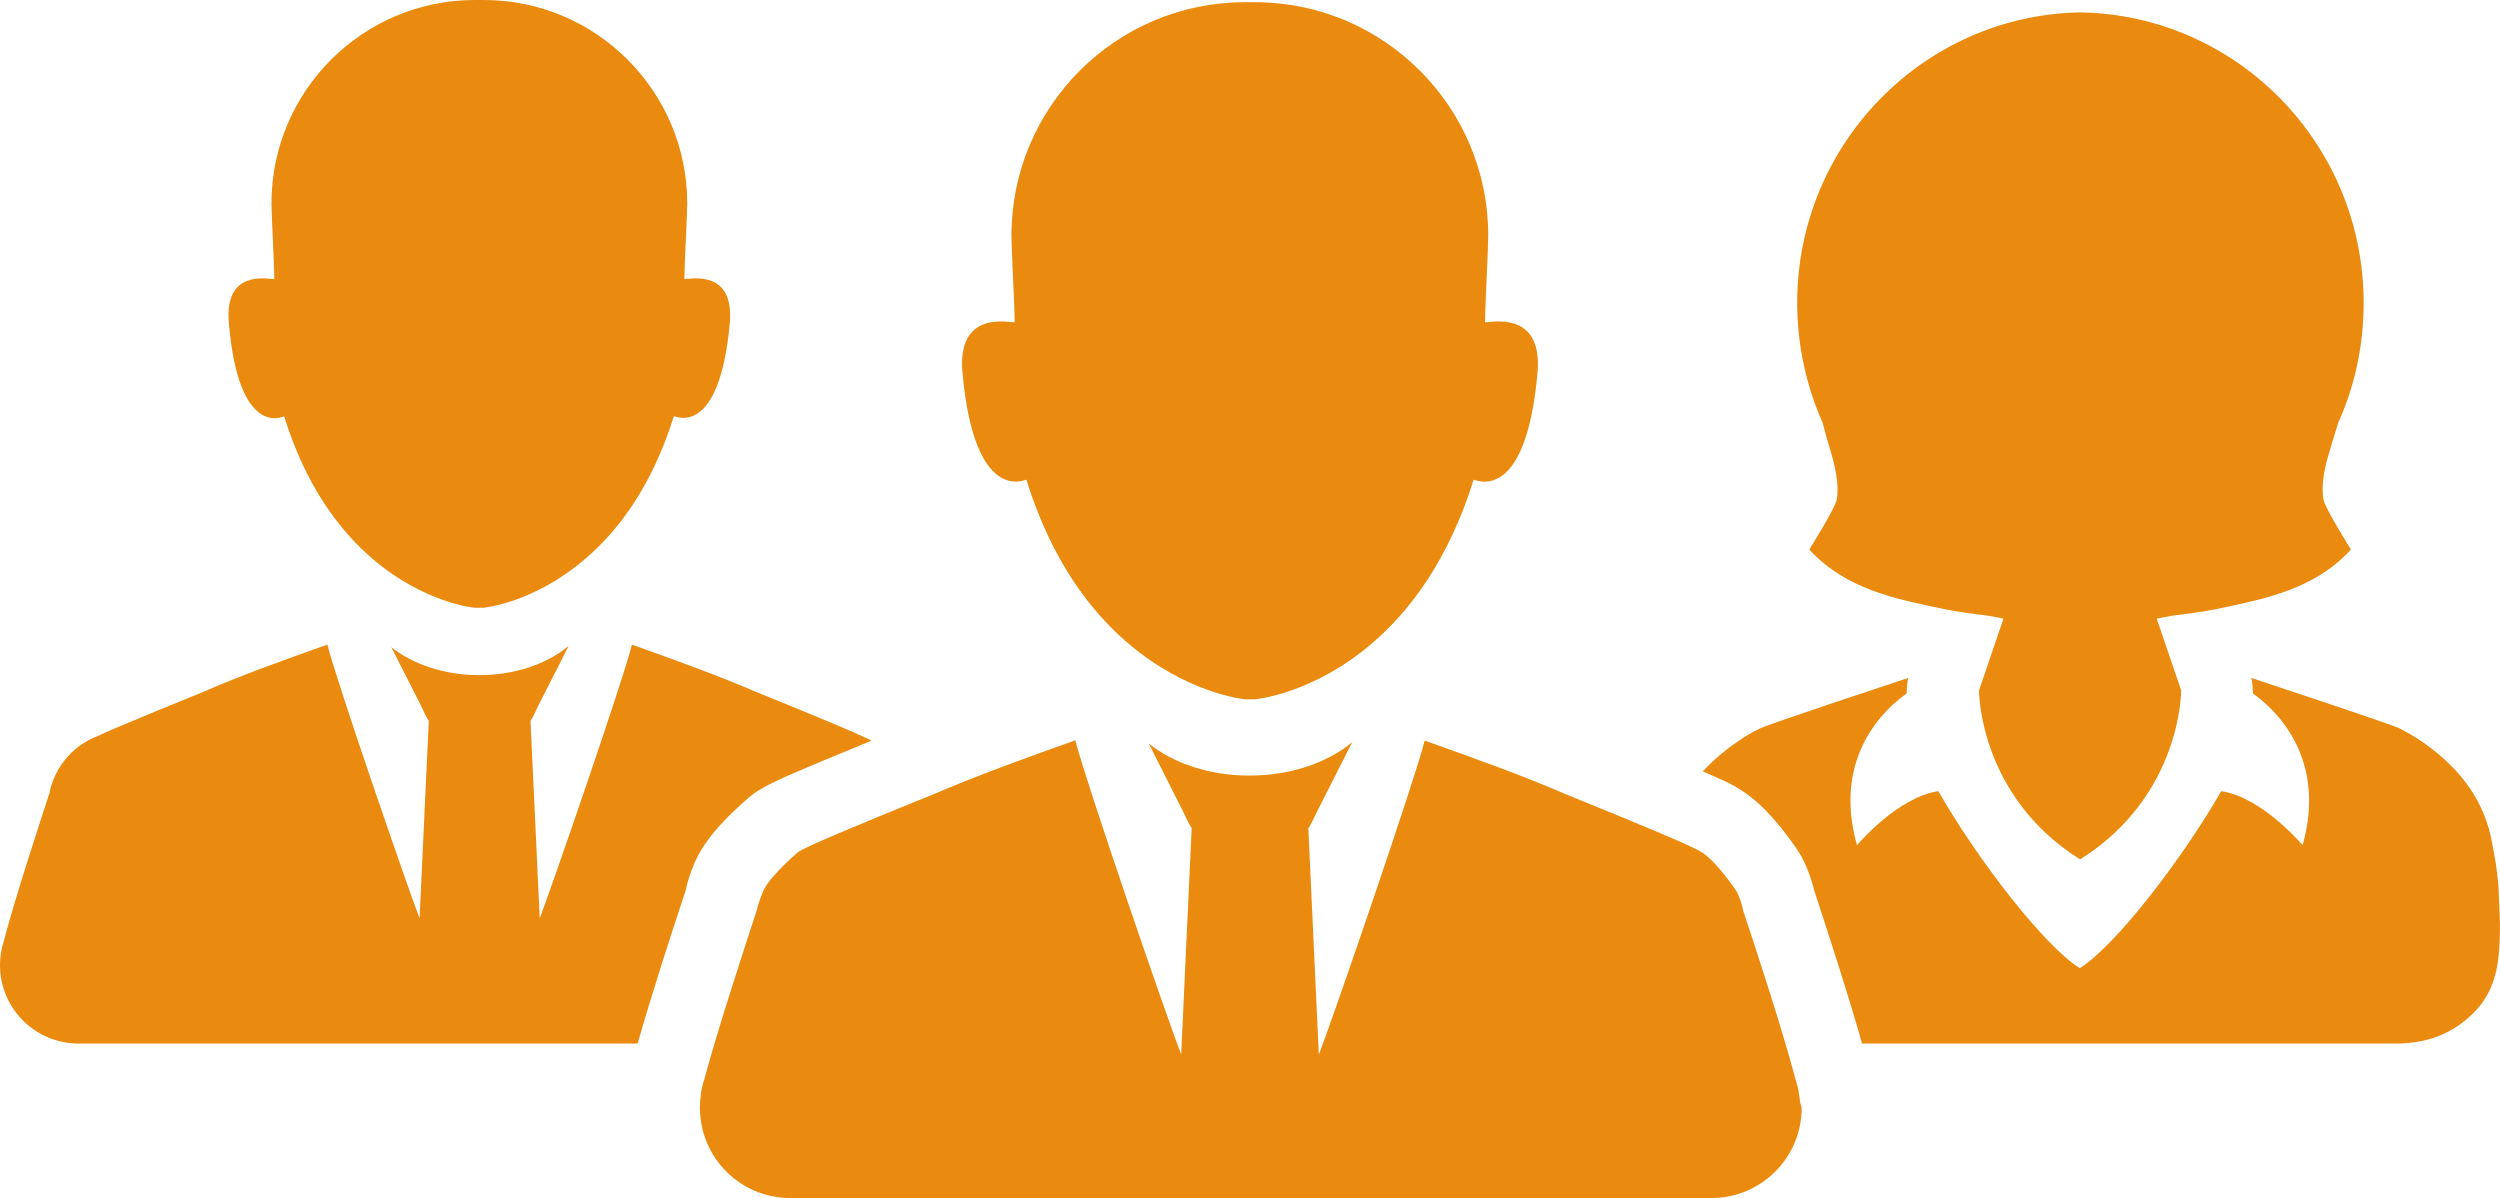
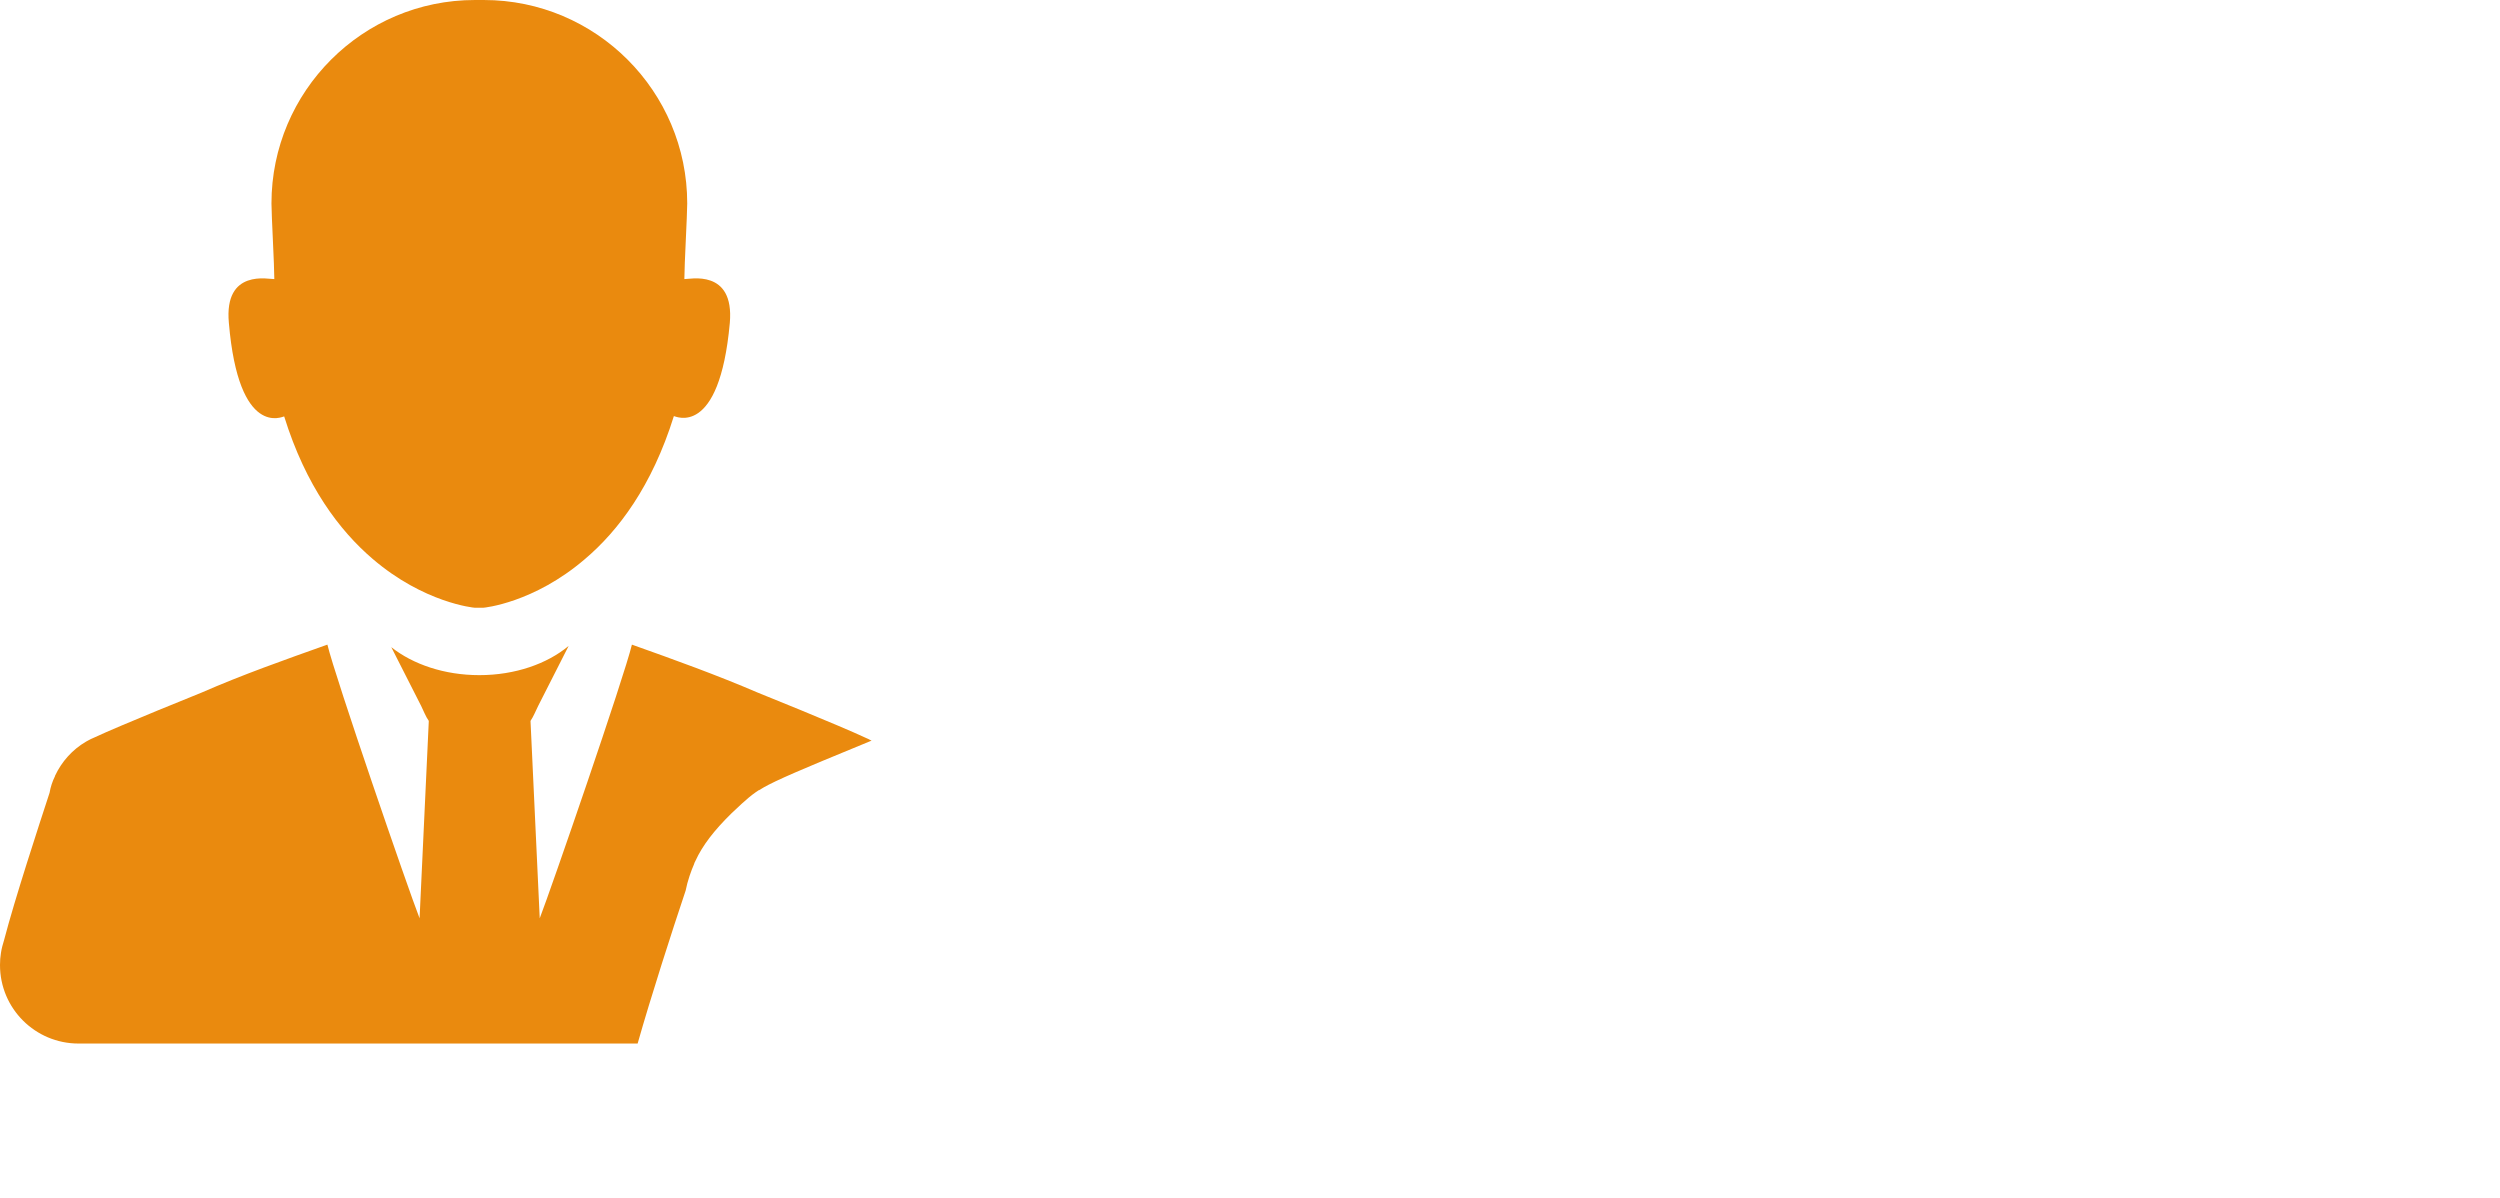
<svg xmlns="http://www.w3.org/2000/svg" xmlns:ns1="http://sodipodi.sourceforge.net/DTD/sodipodi-0.dtd" xmlns:ns2="http://www.inkscape.org/namespaces/inkscape" version="1.1" x="0px" y="0px" width="786.5" height="376.899" viewBox="0 0 786.5 376.899" xml:space="preserve" id="svg4499" ns1:docname="subunternehmer-orange.svg" ns2:version="0.92.0 r15299">
  <defs id="defs4503" />
  <ns1:namedview pagecolor="#ffffff" bordercolor="#666666" borderopacity="1" objecttolerance="10" gridtolerance="10" guidetolerance="10" ns2:pageopacity="0" ns2:pageshadow="2" ns2:window-width="2378" ns2:window-height="1040" id="namedview4501" showgrid="false" fit-margin-top="0" fit-margin-left="0" fit-margin-right="0" fit-margin-bottom="0" ns2:zoom="1.5511761" ns2:cx="393.25" ns2:cy="188.449" ns2:window-x="2748" ns2:window-y="183" ns2:window-maximized="0" ns2:current-layer="svg4499" />
  <g id="g4497" style="fill:#ea8a0e" transform="translate(0,-204.8)">
-     <path d="m 566,549.2 v 0 0 c -0.199,-1.6 -0.6,-3.201 -1.1,-4.701 -3.801,-14.6 -12.5,-41.299 -16.5,-53.199 -0.4,-2.1 -1.1,-4.1 -2,-6 0,0 -6.4,-9.6 -11.201,-12.5 0,0 -2.398,-1.301 -2.699,-1.4 -9.5,-4.5 -38.9,-16.299 -38.9,-16.299 v 0 C 478.901,448.701 463.7,443.3 448.2,437.8 v 0 0 0 0 c -2.799,11.5 -29.1,88.1 -33.299,98.801 L 411.6,465.4 c 1.1,-1.699 1.9,-3.6 2.801,-5.4 l 11,-21.699 c -7.701,6.4 -19.301,10.5 -32.3,10.5 -12.7,0 -24,-3.9 -31.7,-10.1 l 10.7,21.199 c 0.9,1.801 1.7,3.801 2.8,5.4 l -3.3,71.199 c -4.2,-10.6 -30.5,-87.199 -33.3,-98.799 v 0 0 0 0 c -15.5,5.5 -30.7,11 -45.4,17.299 v 0 c 0,0 -29.4,11.801 -38.9,16.301 -0.3,0.199 -2.4,1.199 -2.7,1.4 0,0 -8.8,7.299 -11.2,12.4 0,0 -1.6,3.898 -2,6 -3.9,11.898 -12.6,38.5 -16.5,53.199 -0.5,1.5 -0.9,3.1 -1.1,4.699 v 0 0 c -0.2,1.4 -0.3,2.9 -0.3,4.301 0,15.699 12.7,28.4 28.4,28.4 h 27.1 c 38.8,0 77.5,0 116.3,0 0.5,0 1,0 1.5,0 v 0 c 0.5,0 1,0 1.5,0 38.801,0 77.5,0 116.301,0 h 27.1 c 15.699,0 28.4,-12.701 28.4,-28.4 -0.501,-1.198 -0.603,-2.698 -0.802,-4.099 z" id="path4485" ns2:connector-curvature="0" />
-     <path d="m 467.199,306.2 c 0,-5 1,-23.2 1,-27.3 0,-40.5 -32.898,-73.4 -73.399,-73.4 v 0 0 h -0.1 -0.1 v 0 0 c -0.5,0 -0.9,0 -1.4,0 -0.5,0 -0.899,0 -1.399,0 v 0 0 h -0.101 -0.1 v 0 0 c -40.5,0 -73.4,32.9 -73.4,73.4 0,4.2 1,22.3 1,27.3 -1.8,0.1 -18.199,-3.9 -16.399,15.8 3.7,41.7 19.7,33.7 20.1,33.7 7.8,25.2 20,41.2 31.9,51.401 18.6,15.898 36.6,17.699 37,17.699 0.5,0 1,0 1.5,0 v 0 0 c 0.5,0 1,0 1.5,0 0.299,0 18.2,-1.699 36.7,-17.5 12,-10.199 24.199,-26.3 32.1,-51.6 0.5,0 16.4,8.1 20.1,-33.7 C 485.4,302.3 469,306.3 467.199,306.2 Z" id="path4487" ns2:connector-curvature="0" />
    <path d="m 218.3,476.8 0.2,-0.6 0.3,-0.6 c 2.2,-4.801 5.8,-9.5 11.3,-14.9 1.2,-1.1 4.8,-4.701 7.7,-6.701 v 0 c 0.2,-0.1 0.4,-0.299 0.6,-0.398 0.1,-0.102 0.2,-0.201 0.4,-0.201 v 0 c 2,-1.299 4.4,-2.4 5.2,-2.799 6.5,-3.102 20.5,-8.801 30.2,-12.801 -0.3,-0.1 -0.6,-0.301 -1,-0.5 -0.3,-0.1 -0.6,-0.301 -0.9,-0.4 -8.3,-3.9 -33.9,-14.199 -33.9,-14.199 v 0 c -12.8,-5.5 -26.1,-10.301 -39.6,-15.1 v 0 c -2.4,10.1 -25.4,76.799 -29,86.1 l -2.9,-62.1 c 1,-1.5 1.6,-3.102 2.4,-4.701 l 9.6,-18.9 c -6.7,5.602 -16.8,9.201 -28.1,9.201 -11,0 -20.9,-3.4 -27.7,-8.801 l 9.4,18.5 c 0.8,1.6 1.4,3.301 2.4,4.701 l -2.9,62.1 c -3.6,-9.201 -26.6,-76 -29,-86.1 v 0 c -13.5,4.799 -26.8,9.5 -39.6,15.1 v 0 c 0,0 -25.6,10.299 -33.9,14.199 -0.3,0.1 -0.6,0.301 -0.9,0.4 -0.7,0.4 -1.2,0.6 -1.5,0.801 v 0 c -4.3,2.5 -7.7,6.299 -9.8,10.799 v 0 c 0,0 0,0 0,0.1 -0.8,1.602 -1.4,3.4 -1.7,5.201 -3.4,10.4 -11,33.6 -14.3,46.299 -0.4,1.301 -0.8,2.701 -1,4.102 v 0 0 c -0.2,1.199 -0.3,2.5 -0.3,3.799 0,13.701 11.1,24.701 24.7,24.701 h 23.6 c 33.8,0 67.6,0 101.4,0 0.4,0 0.9,0 1.3,0 0.4,0 0.9,0 1.3,0 16.1,0 32.2,0 48.3,0 4.2,-14.801 10.9,-35.602 15.1,-48.102 0.6,-3.101 1.8,-6.399 2.6,-8.2 z" id="path4489" ns2:connector-curvature="0" />
    <path d="m 89.4,335.8 c 6.8,21.9 17.4,35.9 27.8,44.8 16.2,13.899 31.9,15.399 32.2,15.399 0.4,0 0.9,0 1.3,0 0.4,0 0.9,0 1.3,0 0.3,0 15.9,-1.5 32,-15.299 10.5,-8.9 21.1,-22.9 28,-45 0.4,0 14.3,7.1 17.6,-29.3 1.5,-17.2 -12.8,-13.7 -14.3,-13.8 0,-4.4 0.9,-20.2 0.9,-23.8 0,-35.3 -28.7,-64 -64,-64 v 0 h -0.1 -0.1 v 0 0 c -0.4,0 -0.8,0 -1.2,0 -0.4,0 -0.8,0 -1.2,0 v 0 0 h -0.1 -0.1 v 0 0 c -35.3,0 -64,28.7 -64,64 0,3.6 0.9,19.5 0.9,23.8 -1.6,0.1 -15.9,-3.4 -14.3,13.8 3.1,36.5 17,29.4 17.4,29.4 z" id="path4491" ns2:connector-curvature="0" />
-     <path d="m 786,483.399 c -0.199,-2.299 -0.5,-4.6 -0.801,-6.9 0,0 -1.299,-7.398 -1.6,-8.6 -3,-13.1 -11.1,-22.6 -22.1,-30.1 -2.1,-1.4 -4.199,-2.6 -6.301,-3.699 -2.799,-1.5 -45.799,-15.602 -46.898,-16 0.299,1.5 0.398,3.1 0.5,4.898 6,4.201 23.6,19.4 15.6,47.701 0,0 -12.701,-15.1 -25.6,-17 -12.301,21.4 -33.201,48.6 -44.5,55.699 C 643,502.3 622.1,475.2 609.801,453.7 c -12.9,1.9 -25.602,17 -25.602,17 -8,-28.4 9.602,-43.5 15.602,-47.701 0.1,-1.799 0.199,-3.398 0.5,-4.898 -1.102,0.398 -44.102,14.5 -46.9,16 -2.201,1.1 -4.301,2.299 -6.301,3.699 -4.299,2.9 -8.1,6.1 -11.4,9.699 2.602,1.102 4.801,2.102 6.602,2.9 0.699,0.301 2.799,1.301 4.699,2.5 v 0 c 4.5,2.701 8.9,6.801 13.699,12.801 4.801,6.1 6.4,9 7.201,10.9 1.199,2.699 2.199,5.6 2.9,8.5 4.1,12.5 10.898,33.299 15,48 22.799,0 45.699,0 68.5,0 33.1,0 66.199,0 99.299,0 9.9,0 18.301,-3 25.301,-10.4 5.4,-5.801 7,-12.701 7.4,-20.201 0.1,-1.299 0.199,-7 0.199,-7 0,0 -0.5,-12 -0.5,-12.1 z" id="path4493" ns2:connector-curvature="0" />
-     <path d="m 576.4,348.4 c 1,3.7 1.699,7.2 1.699,10.5 0,1.1 -0.1,2.2 -0.299,3.3 -0.9,3.1 -7.5,13.7 -8.602,15.5 11.701,12.6 27.102,15.5 42.301,18.7 4.5,0.9 9.1,1.5 14,2.1 1.6,0.301 3.199,0.602 4.801,0.9 l -7.701,22.6 c 0,0 -0.199,33 31.701,53.102 h 0.199 C 686.399,455 686.198,422 686.198,422 l -7.699,-22.6 c 1.6,-0.299 3.199,-0.6 4.801,-0.9 4.898,-0.6 9.5,-1.199 14,-2.1 15.2,-3.2 30.7,-6.1 42.3,-18.7 -1.1,-1.8 -7.699,-12.4 -8.6,-15.5 -0.199,-1.1 -0.301,-2.2 -0.301,-3.3 0,-3.3 0.602,-6.8 1.701,-10.5 1,-3.5 2.1,-7 3.199,-10.6 5.201,-11.5 8,-24.2 8,-37.7 0,-49.9 -39.699,-90.5 -89,-91.4 v 0 h -0.1 -0.1 v 0 c -49.301,0.9 -89,41.5 -89,91.4 0,13.4 2.9,26.2 8,37.7 0.902,3.6 2.001,7.1 3.001,10.6 z" id="path4495" ns2:connector-curvature="0" />
  </g>
</svg>